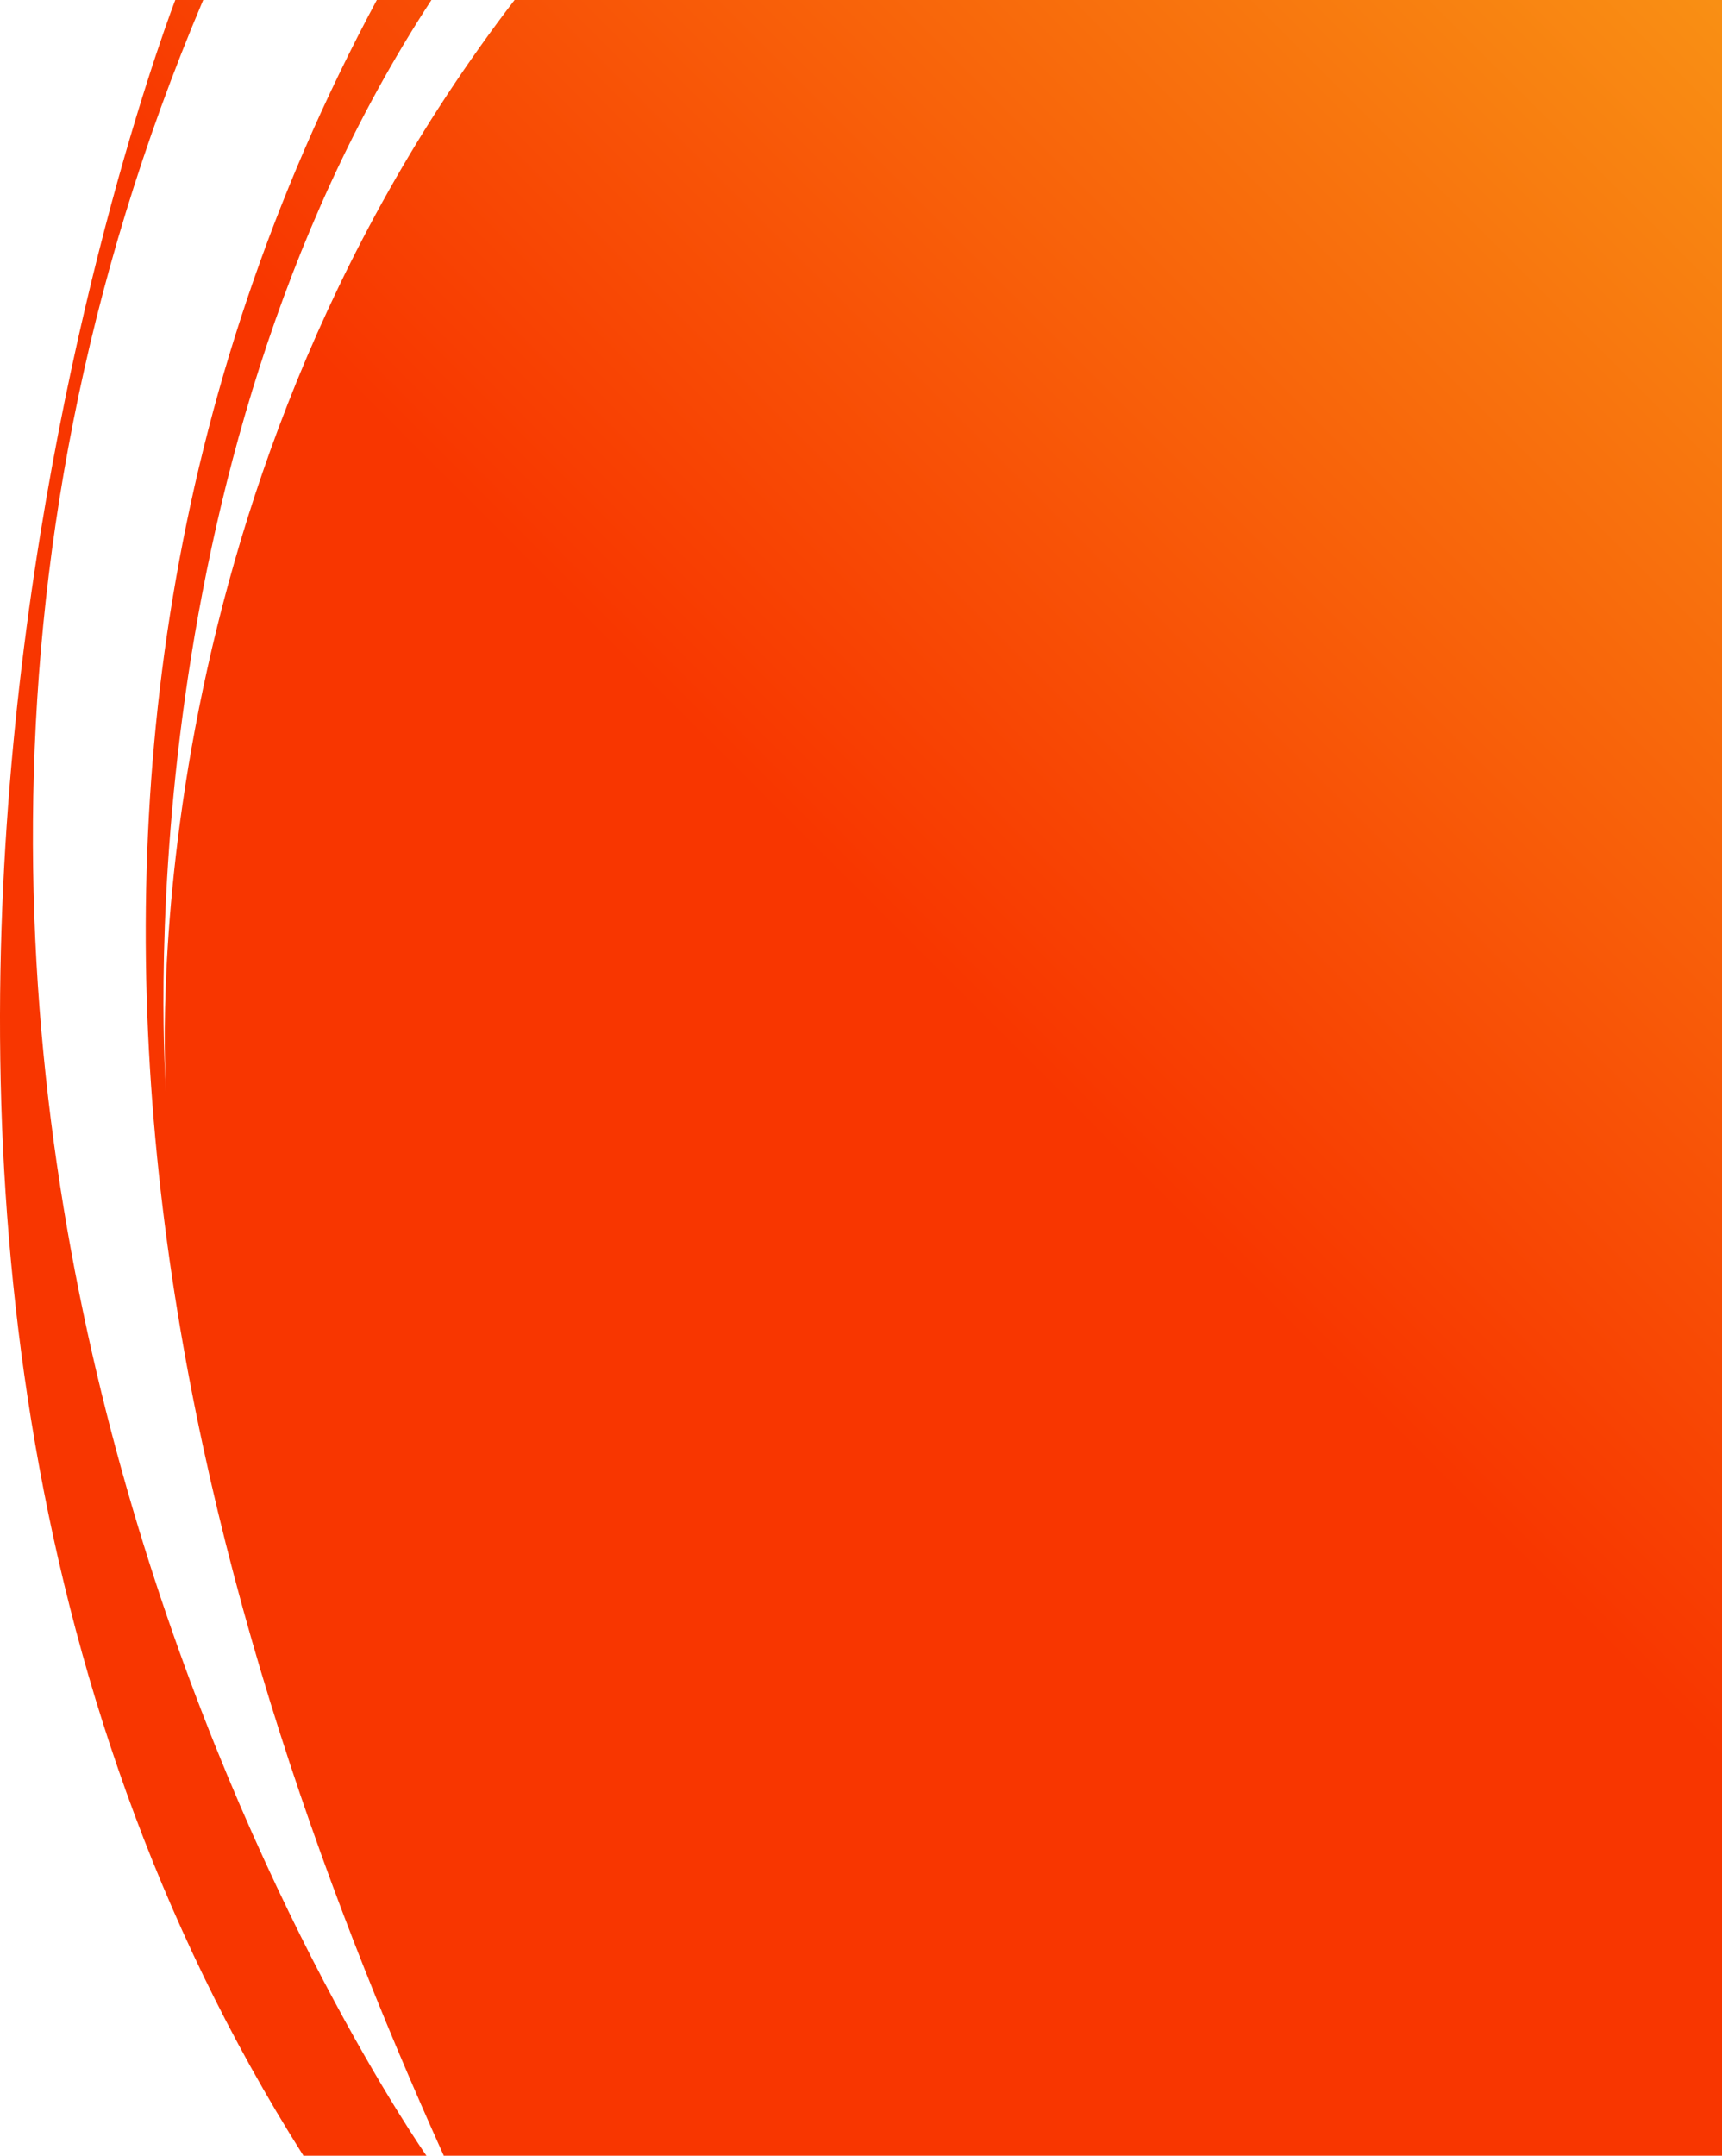
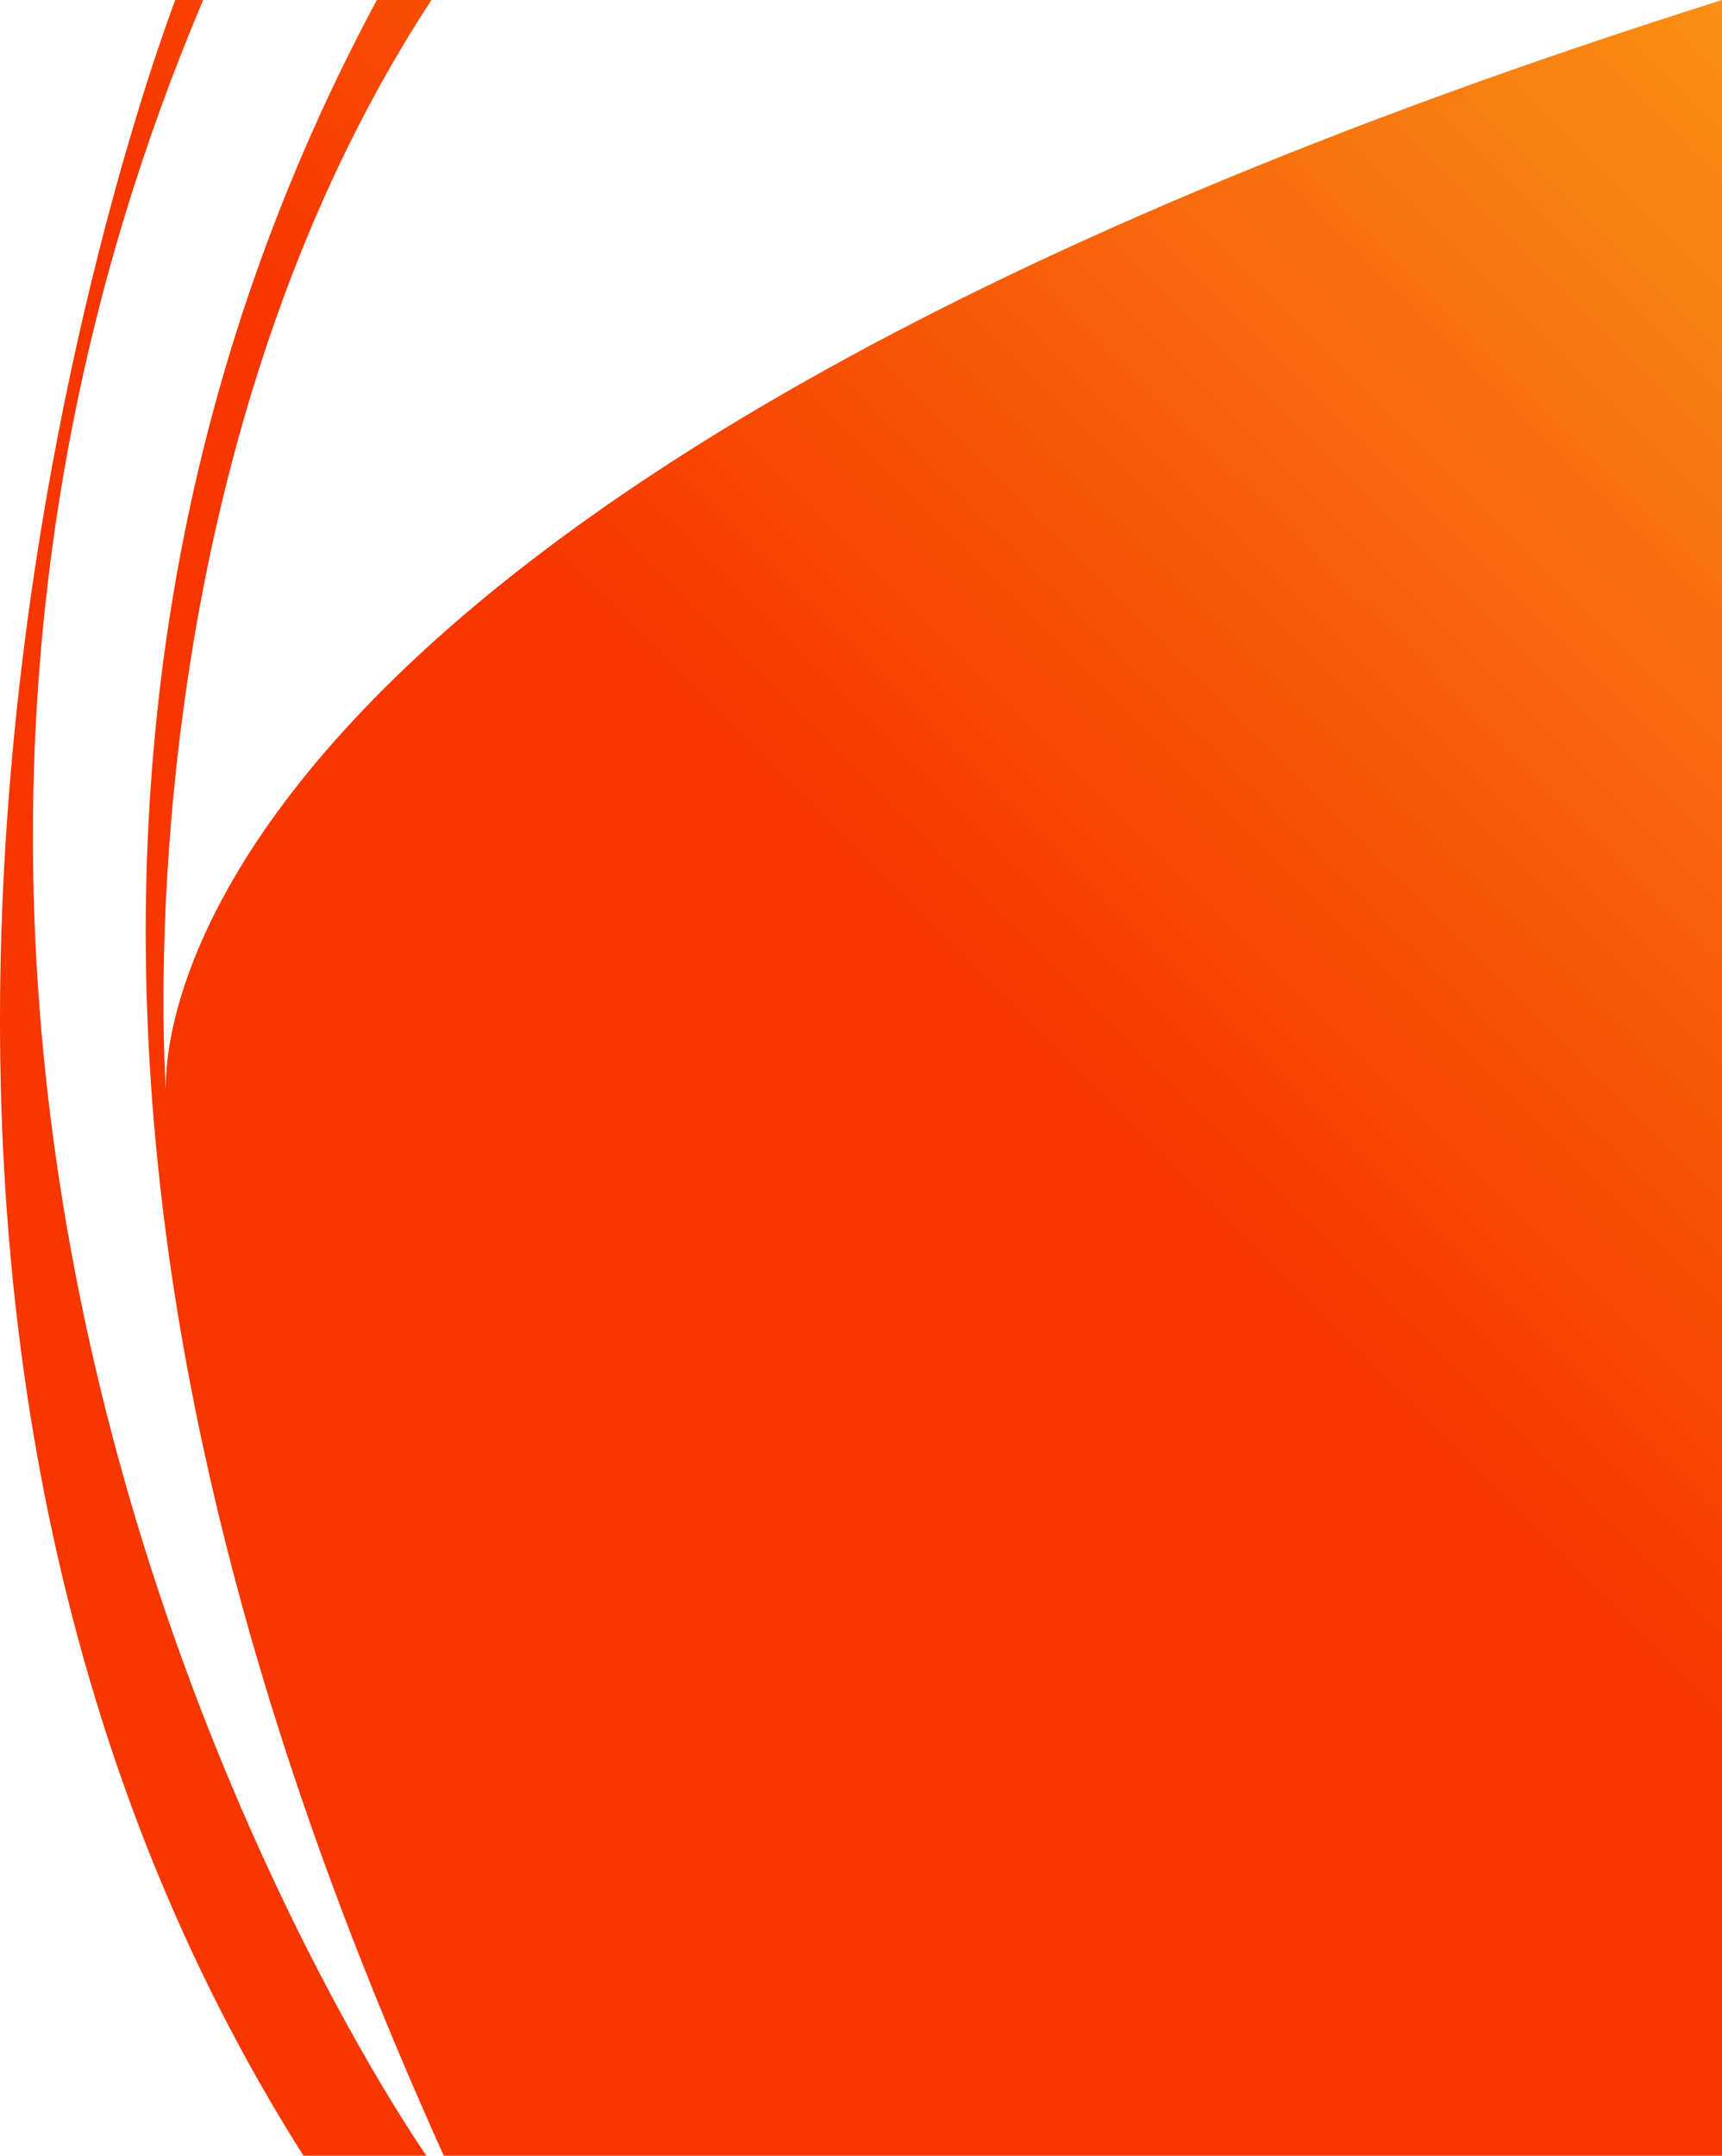
<svg xmlns="http://www.w3.org/2000/svg" width="863" height="1080" viewBox="0 0 863 1080" fill="none">
-   <path d="M83.251 547.5C83.251 547.6 83.251 547.7 83.251 547.7C83.351 547.8 83.351 547.7 83.251 547.5C82.552 537.9 61.472 236.6 216.221 -9.45132e-06L188.848 -8.2548e-06C-24.943 398.5 100.035 808.8 222.415 1080L213.723 1080C213.723 1080 -141.829 574.6 101.833 -4.45126e-06L87.847 -3.8399e-06C87.847 -3.8399e-06 -147.423 607.5 152.084 1080L863 1080L863 -3.77229e-05L257.88 -1.12723e-05C64.469 252.1 82.652 538.2 83.251 547.5Z" fill="url(#paint0_linear_501_148)" />
+   <path d="M83.251 547.5C83.251 547.6 83.251 547.7 83.251 547.7C83.351 547.8 83.351 547.7 83.251 547.5C82.552 537.9 61.472 236.6 216.221 -9.45132e-06L188.848 -8.2548e-06C-24.943 398.5 100.035 808.8 222.415 1080L213.723 1080C213.723 1080 -141.829 574.6 101.833 -4.45126e-06L87.847 -3.8399e-06C87.847 -3.8399e-06 -147.423 607.5 152.084 1080L863 1080L863 -3.77229e-05C64.469 252.1 82.652 538.2 83.251 547.5Z" fill="url(#paint0_linear_501_148)" />
  <defs>
    <linearGradient id="paint0_linear_501_148" x1="1362.2" y1="-179" x2="581.5" y2="601.701" gradientUnits="userSpaceOnUse">
      <stop stop-color="#F9D423" />
      <stop offset="1" stop-color="#F83600" />
    </linearGradient>
  </defs>
</svg>